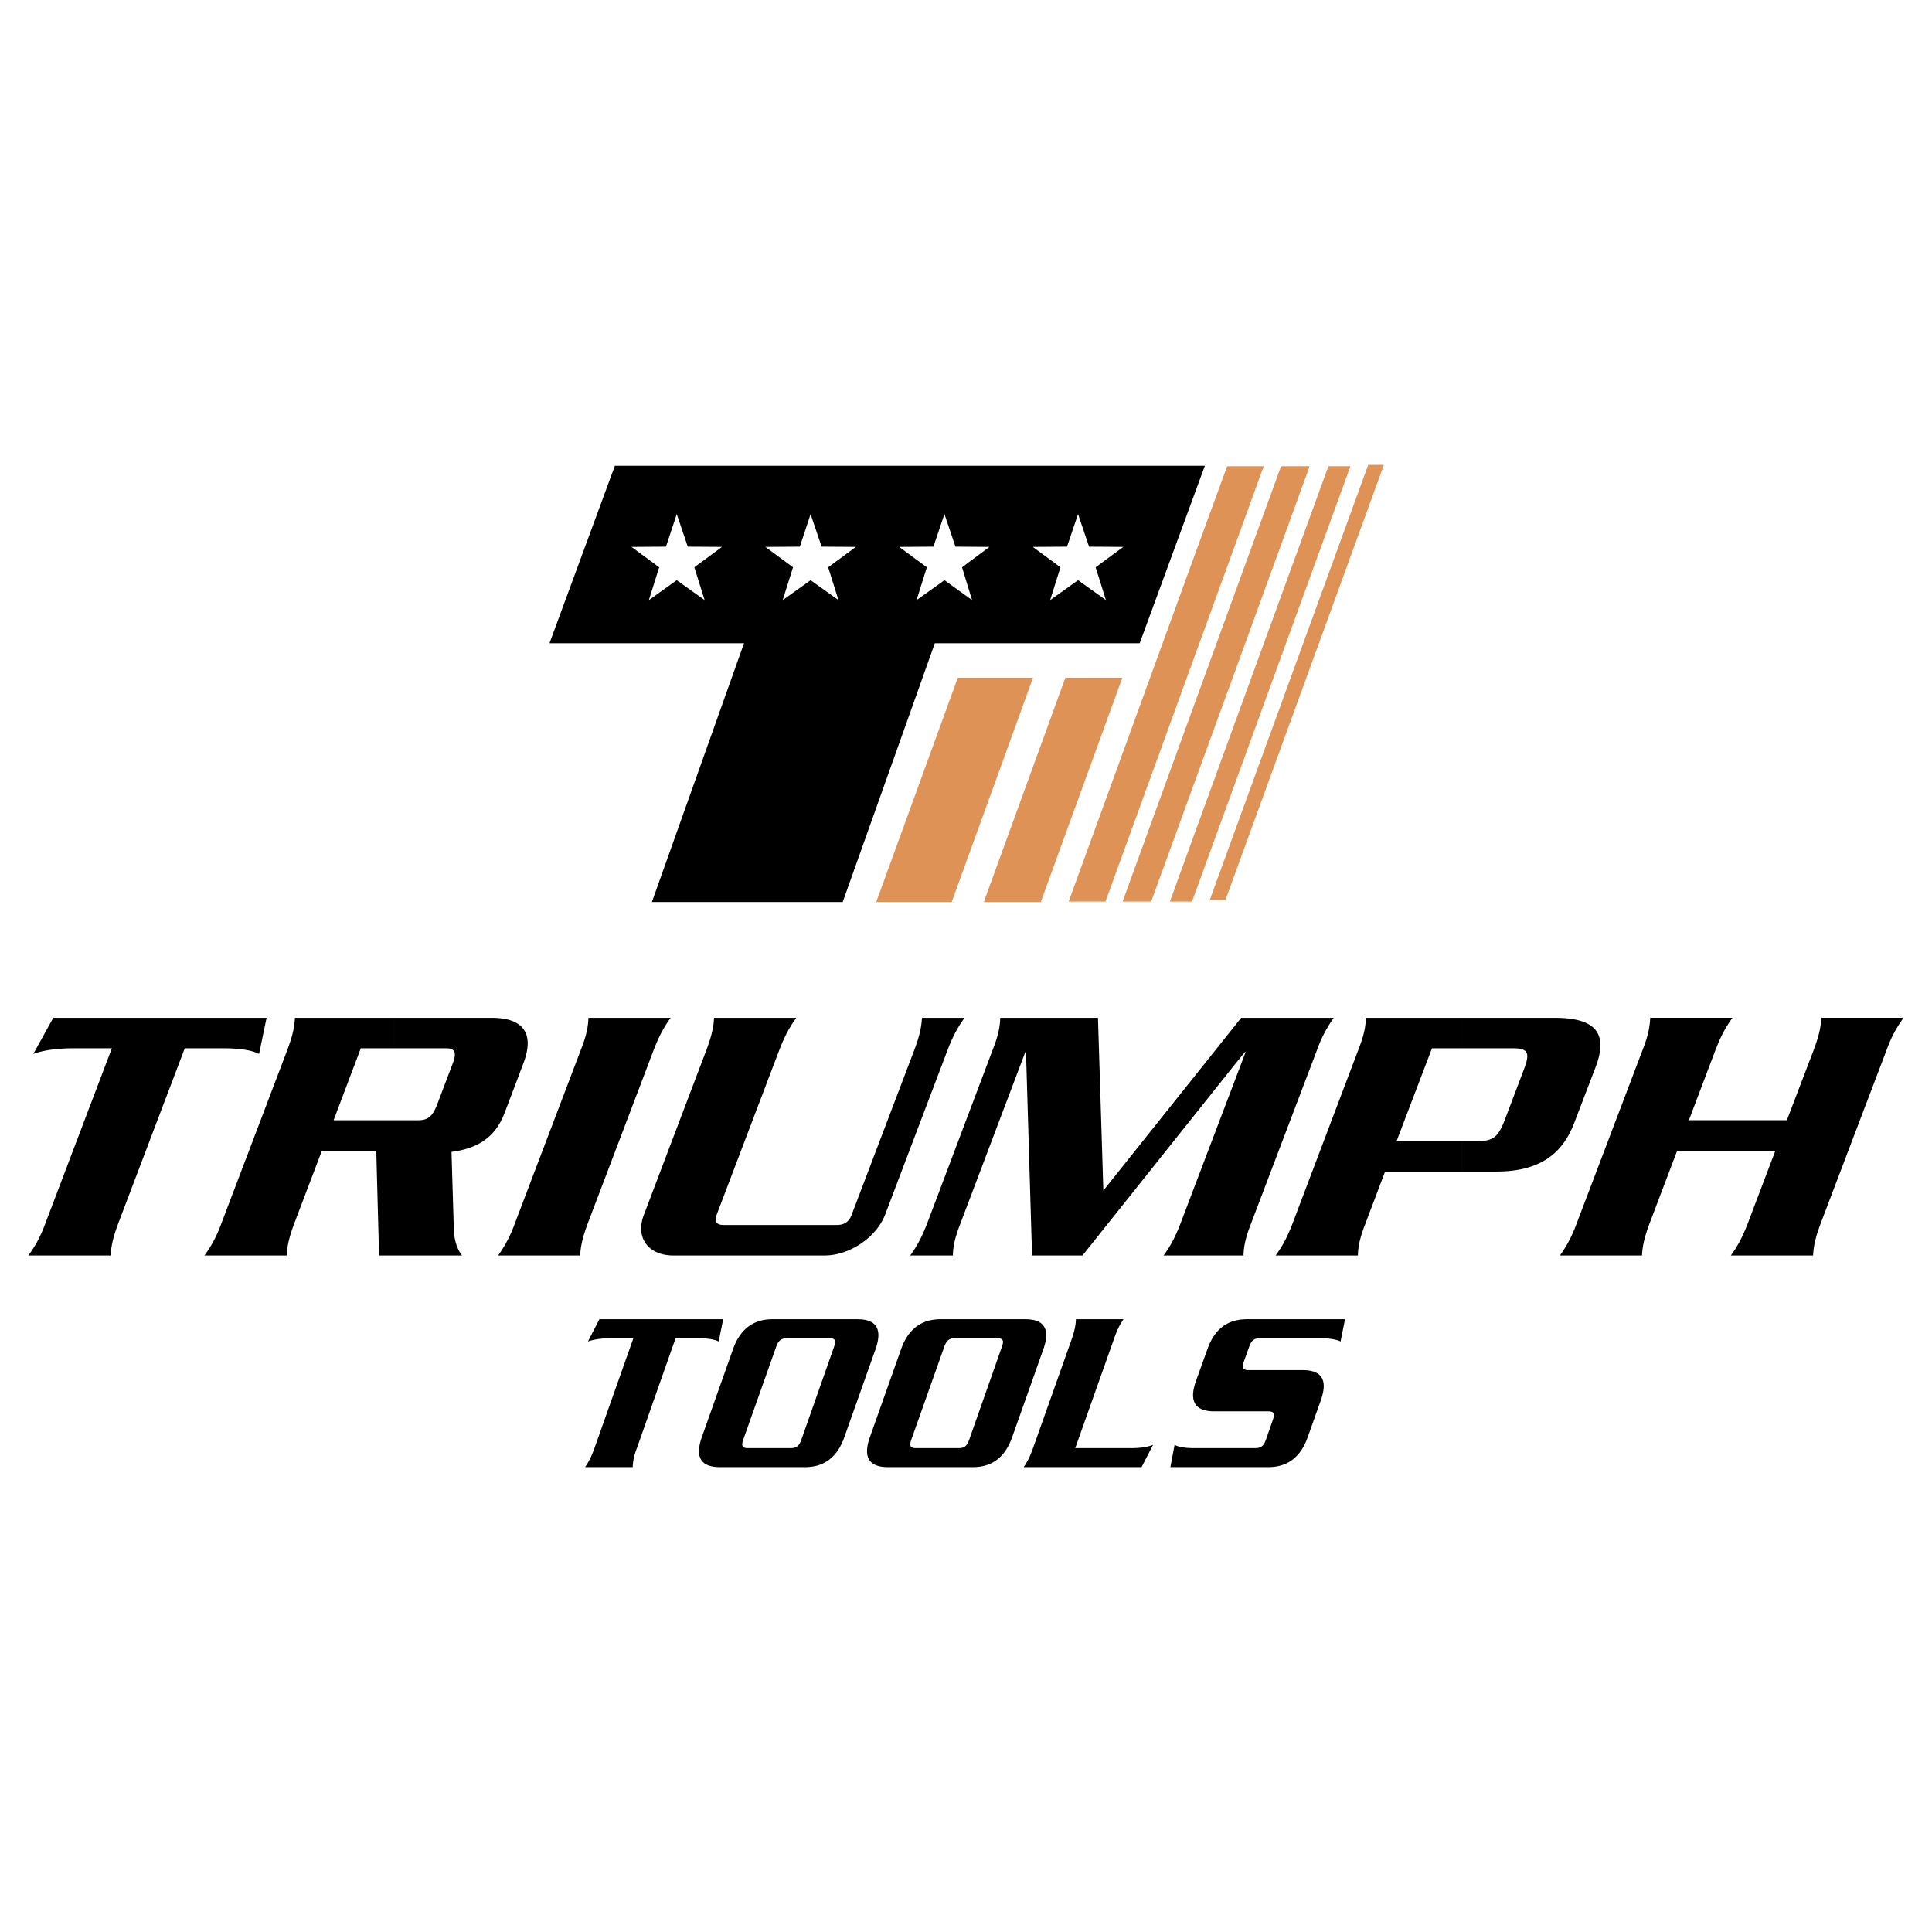
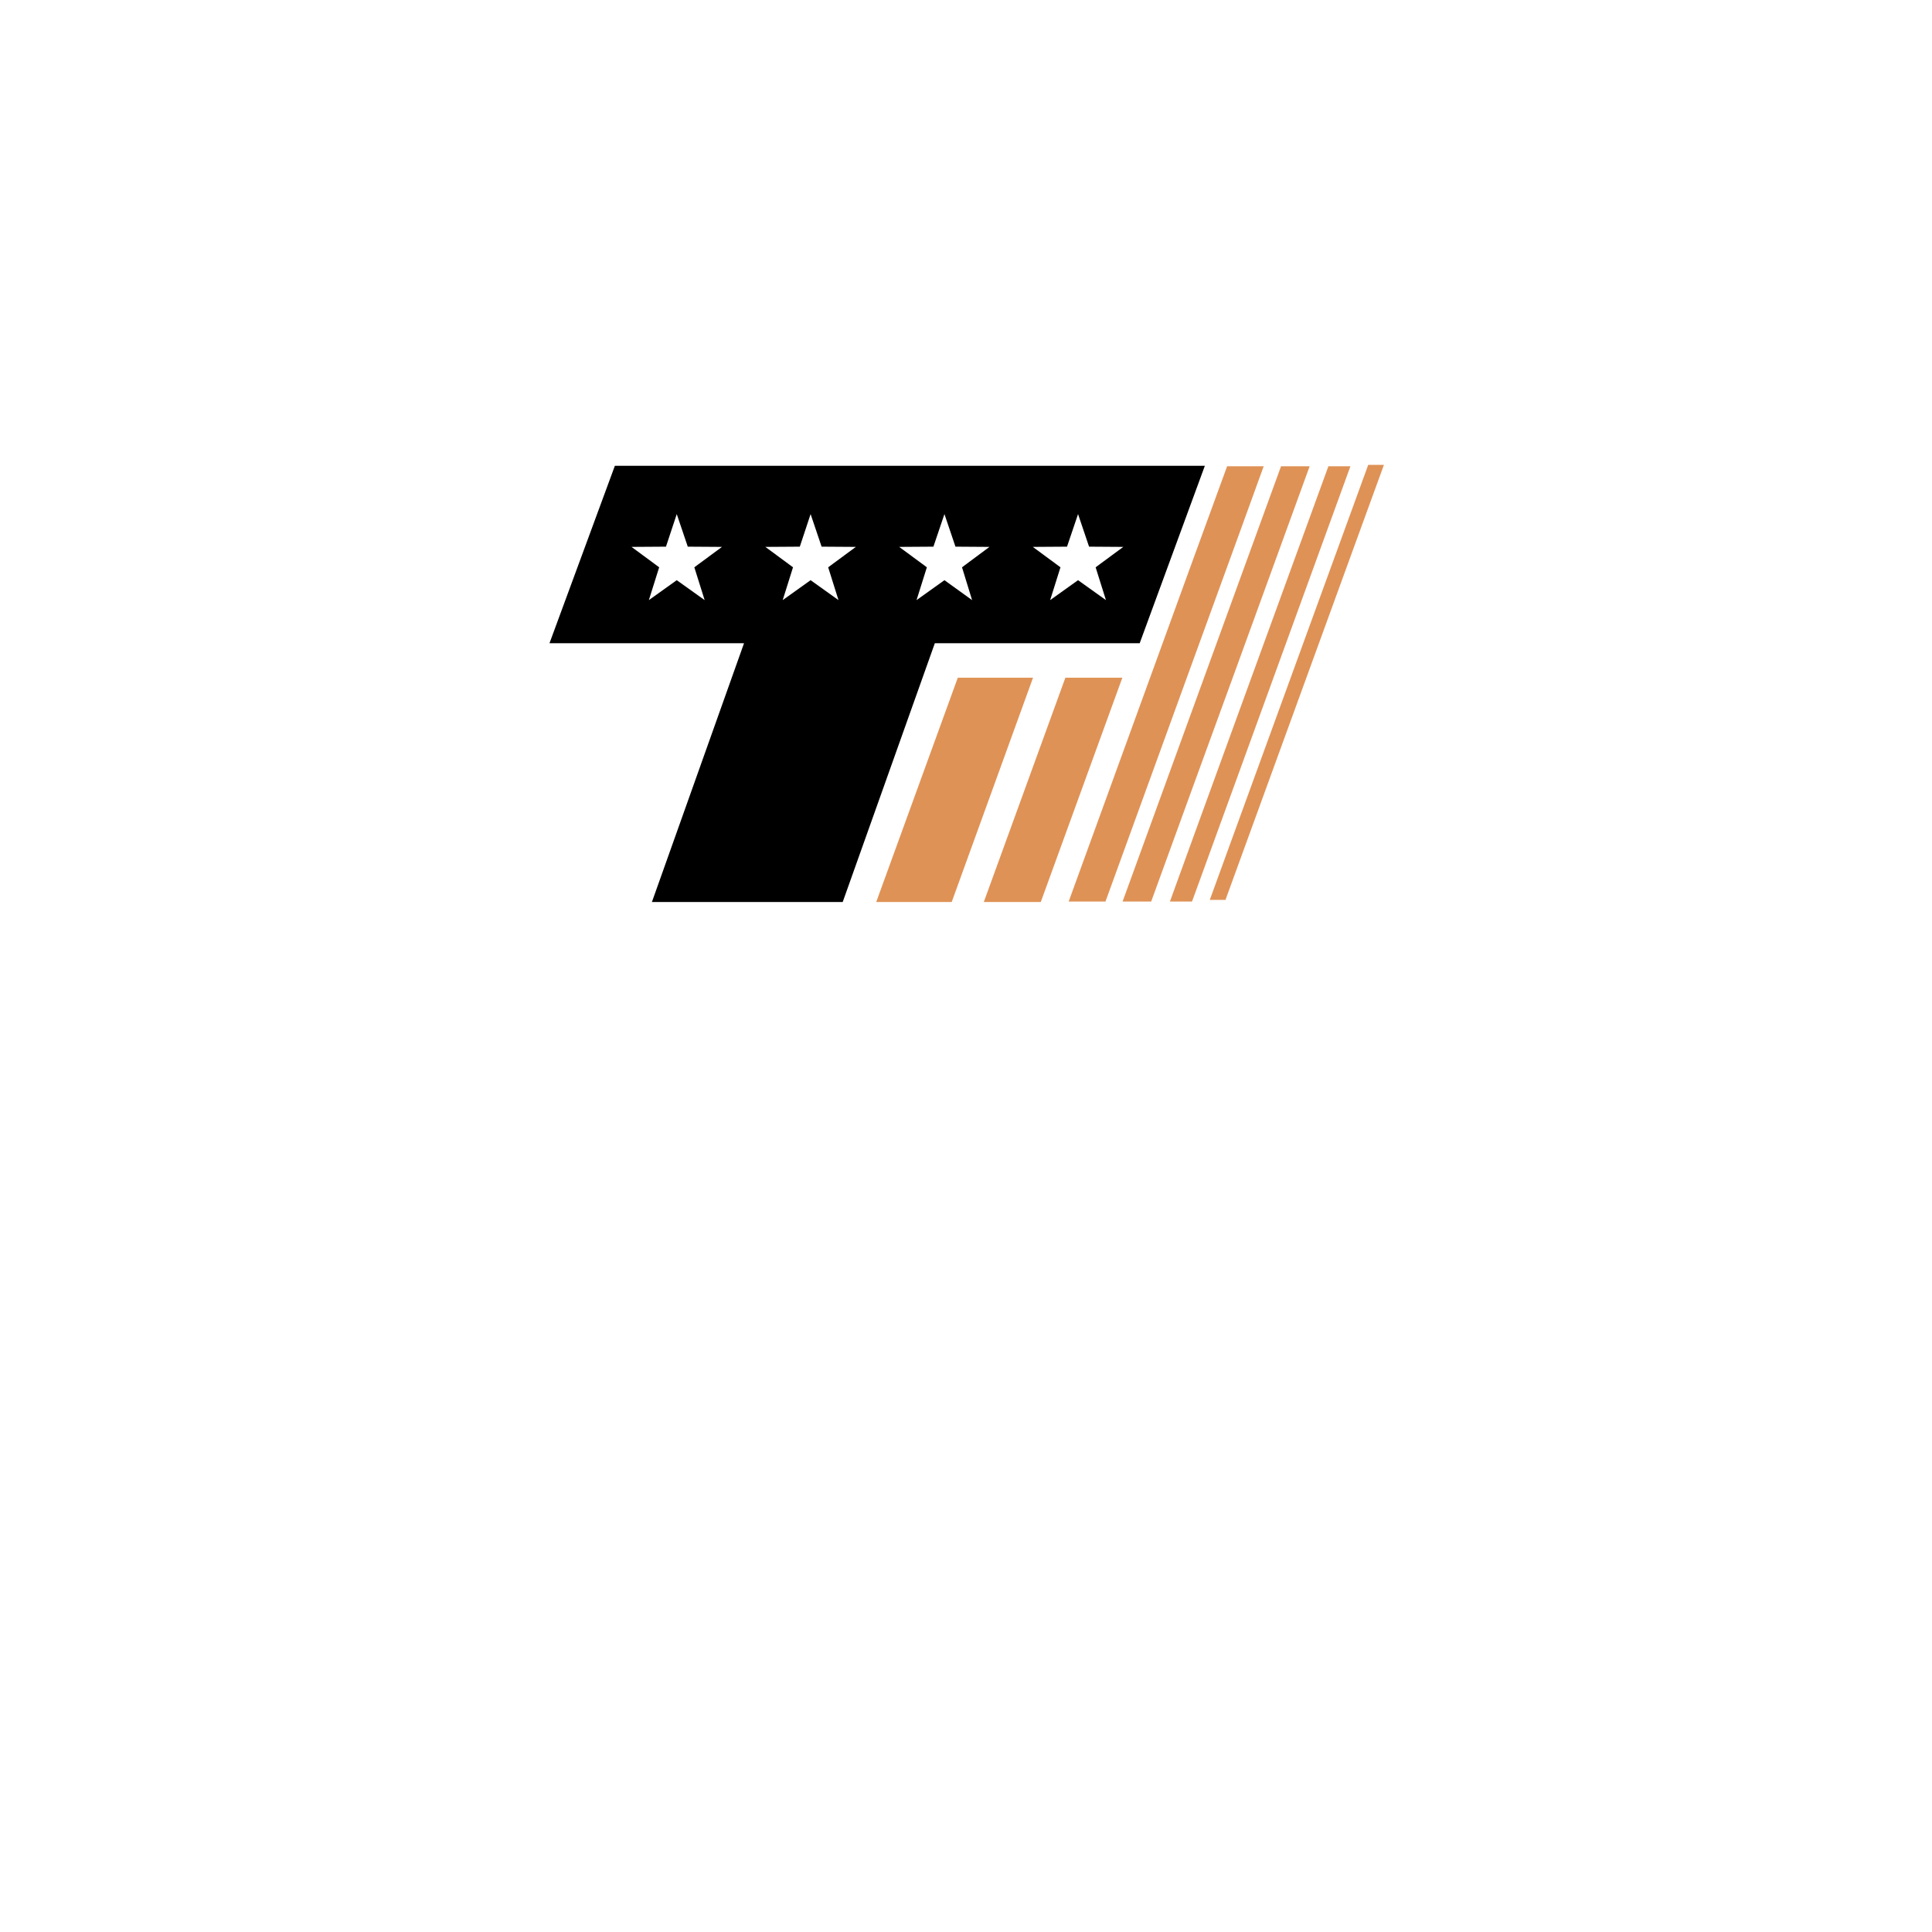
<svg xmlns="http://www.w3.org/2000/svg" width="2500" height="2500" viewBox="0 0 192.756 192.756">
  <g fill-rule="evenodd" clip-rule="evenodd">
    <path fill="#fff" d="M0 0h192.756v192.756H0V0z" />
    <path d="M74.231 64.176H54.822l6.524-17.703h58.863l-6.502 17.703H93.268l-9.191 25.818H65.041l9.19-25.818z" />
    <path fill="#df9256" d="M103.838 89.994l8.139-22.38h-5.684l-8.139 22.38h5.684zM94.952 89.994l8.114-22.38H95.56l-8.139 22.38h7.531zM123.389 53.933l2.689-7.413h-2.689v7.413zm0 32.763v-4.303l13.119-36.014h1.566l-14.685 40.317zm0-9.003v-6.081l9.145-25.093h2.197l-11.342 31.174zm0-11.178v-7.858l4.42-12.137h2.854l-7.274 19.995zm-4.35-.632l4.35-11.951V46.52h-.959l-3.391 9.284v10.079zm4.35-7.226v7.858l-4.35 11.926v-7.834l4.35-11.95zm0 12.955l-4.35 11.95v6.081l4.35-11.95v-6.081zm0 10.782v4.303l-1.123 3.087H120.7l2.689-7.39zm-16.768 7.553h3.672l8.746-24.064v-10.08l-12.418 34.144zm12.418-19.34v7.834l-4.186 11.506H112l7.039-19.34zm0 12.955v6.081l-.117.304h-2.199l2.316-6.385z" />
    <path fill="#fff" d="M107.557 51.291l-1.1 3.25-3.414.023 2.76 2.035-1.03 3.274 2.784-1.988 2.783 1.988-1.029-3.274 2.759-2.035-3.414-.023-1.099-3.25zM94.227 51.291l-1.1 3.25-3.414.023 2.76 2.035-1.029 3.274 2.783-1.988 2.759 1.988-1.006-3.274 2.737-2.035-3.391-.023-1.099-3.25zM80.874 51.291l-1.077 3.25-3.437.023 2.759 2.035-1.029 3.274 2.784-1.988 2.782 1.988-1.029-3.274 2.76-2.035-3.415-.023-1.098-3.25zM67.52 51.291l-1.076 3.25-3.438.023 2.76 2.035-1.029 3.274 2.783-1.988 2.783 1.988-1.029-3.274 2.759-2.035-3.414-.023-1.099-3.25z" />
-     <path d="M39.317 125.26h6.782c-.515-.678-.772-1.52-.818-2.525l-.234-7.811c3.087-.398 4.537-1.848 5.332-3.977l1.825-4.816c1.192-3.111-.07-4.584-3.157-4.584h-9.729v3.039h5.168c.912 0 1.122.398.655 1.59l-1.52 4c-.444 1.193-.936 1.59-1.871 1.59h-2.432v13.494h-.001zm-7.203-10.453h5.426l.28 10.453h1.497v-13.494h-6.034l2.712-7.18h3.321v-3.039h-9.893c-.046 1.121-.351 2.104-.748 3.18l-6.595 17.352c-.397 1.076-.865 2.059-1.684 3.182h8.208c.047-1.123.351-2.105.748-3.182l2.762-7.272zM58.704 101.547c-.023 1.121-.328 2.104-.748 3.18l-6.596 17.352a13 13 0 0 1-1.66 3.182h8.186c.046-1.123.351-2.105.748-3.182l6.595-17.352c.421-1.076.865-2.059 1.684-3.18h-8.209zM71.238 101.547c-.046 1.121-.351 2.104-.749 3.18l-6.244 16.463c-.889 2.293.444 4.07 2.923 4.07h15.107c2.456 0 5.145-1.777 6.034-4.07l6.244-16.463c.421-1.076.865-2.059 1.684-3.18h-4.256c-.047 1.121-.351 2.104-.749 3.18l-6.267 16.486c-.258.68-.726 1.006-1.497 1.006H72.244c-.771 0-1.005-.326-.748-1.006l6.268-16.486c.421-1.076.865-2.059 1.684-3.18h-8.21zM109.545 101.547h-9.752c-.023 1.121-.328 2.104-.748 3.18l-6.549 17.352c-.421 1.076-.866 2.059-1.684 3.182h4.256c.023-1.123.328-2.105.749-3.182l6.478-17.117h.07l.561 18.918.047 1.381H108l15.107-18.943 1.1-1.355h.07l-6.502 17.117c-.42 1.076-.865 2.059-1.684 3.182h7.975c.023-1.123.328-2.105.748-3.182l6.596-17.352a12.92 12.92 0 0 1 1.66-3.18h-9.236l-13.752 17.234-.537-17.235zM145.861 116.887h3.393c4.021 0 6.523-1.473 7.811-4.863l2.15-5.613c1.264-3.391-.092-4.863-4.115-4.863h-9.238v3.039h5.1c1.496 0 1.73.445 1.053 2.176l-1.871 4.934c-.656 1.754-1.193 2.152-2.713 2.152h-1.568v3.038h-.002zm-7.67 0h7.67v-3.039h-6.523l3.531-9.262h2.992v-3.039h-9.588c-.023 1.121-.326 2.104-.748 3.18l-6.57 17.352c-.422 1.076-.865 2.059-1.684 3.182h8.207c.023-1.123.328-2.105.748-3.182l1.965-5.192zM177.129 114.807l-2.76 7.271c-.42 1.076-.865 2.059-1.684 3.182h8.209c.047-1.123.352-2.105.748-3.182l6.596-17.352c.396-1.076.865-2.059 1.684-3.18h-8.209c-.047 1.121-.352 2.104-.748 3.18l-2.689 7.039H168.5l2.666-7.039c.42-1.076.865-2.059 1.684-3.18h-8.209c-.047 1.121-.326 2.104-.748 3.18l-6.594 17.352c-.398 1.076-.865 2.059-1.66 3.182h8.184c.047-1.123.352-2.105.748-3.182l2.76-7.271h9.798zM59.803 131.621l-1.146 2.221c.771-.279 1.707-.328 2.338-.328h2.198l-3.858 10.898c-.234.656-.491 1.287-.959 1.965h4.748c.023-.678.187-1.309.444-1.965l3.835-10.898h2.198c.632 0 1.543.049 2.104.328l.445-2.221H59.803zM80.312 146.377c1.871 0 3.204-.936 3.929-2.994l3.11-8.77c.725-2.057.047-2.992-1.801-2.992h-6.852v1.893h4.022c.608 0 .725.211.491.867l-3.25 9.236c-.234.678-.515.865-1.123.865h-.14v1.895h1.614zm-1.614-14.756h-1.637c-1.848 0-3.203.936-3.929 2.992l-3.11 8.77c-.725 2.059-.047 2.994 1.824 2.994h6.852v-1.895h-4.046c-.584 0-.725-.188-.491-.865l3.274-9.236c.234-.656.514-.867 1.123-.867h.14v-1.893zM97.057 146.377c1.871 0 3.203-.936 3.928-2.994l3.111-8.77c.725-2.057.047-2.992-1.801-2.992h-6.829v1.893h3.999c.607 0 .725.211.49.867l-3.25 9.236c-.234.678-.491.865-1.099.865h-.141v1.895h1.592zm-1.591-14.756h-1.637c-1.847 0-3.204.936-3.928 2.992l-3.111 8.77c-.725 2.059-.046 2.994 1.824 2.994h6.852v-1.895H91.42c-.585 0-.726-.188-.491-.865l3.274-9.236c.234-.656.515-.867 1.123-.867h.14v-1.893zM107.346 131.621c-.023.678-.188 1.309-.42 1.986l-3.836 10.805c-.234.656-.49 1.287-.959 1.965h11.764l1.145-2.223c-.771.305-1.707.328-2.338.328h-5.426l3.859-10.875c.234-.678.49-1.309.959-1.986h-4.748zM131.785 139.688c.725-2.057.045-2.992-1.826-2.992h-5.354c-.609 0-.727-.211-.492-.889l.514-1.426c.234-.656.492-.867 1.1-.867h5.941c.607 0 1.52.049 2.08.328l.445-2.221h-9.799c-1.871 0-3.205.936-3.93 2.992l-1.145 3.182c-.727 2.057-.047 3.016 1.822 3.016h5.355c.609 0 .727.188.492.865l-.678 1.941c-.234.678-.516.865-1.123.865h-5.893c-.633 0-1.545-.023-2.105-.328l-.42 2.223h9.773c1.848 0 3.205-.936 3.93-2.994l1.313-3.695zM5.313 101.547l-1.988 3.602c1.356-.492 2.97-.562 4.046-.562h3.789l-6.642 17.492c-.398 1.076-.866 2.059-1.684 3.182h8.208c.047-1.123.351-2.105.749-3.182l6.642-17.492h3.812c1.076 0 2.643.07 3.602.562l.749-3.602H5.313z" />
  </g>
</svg>